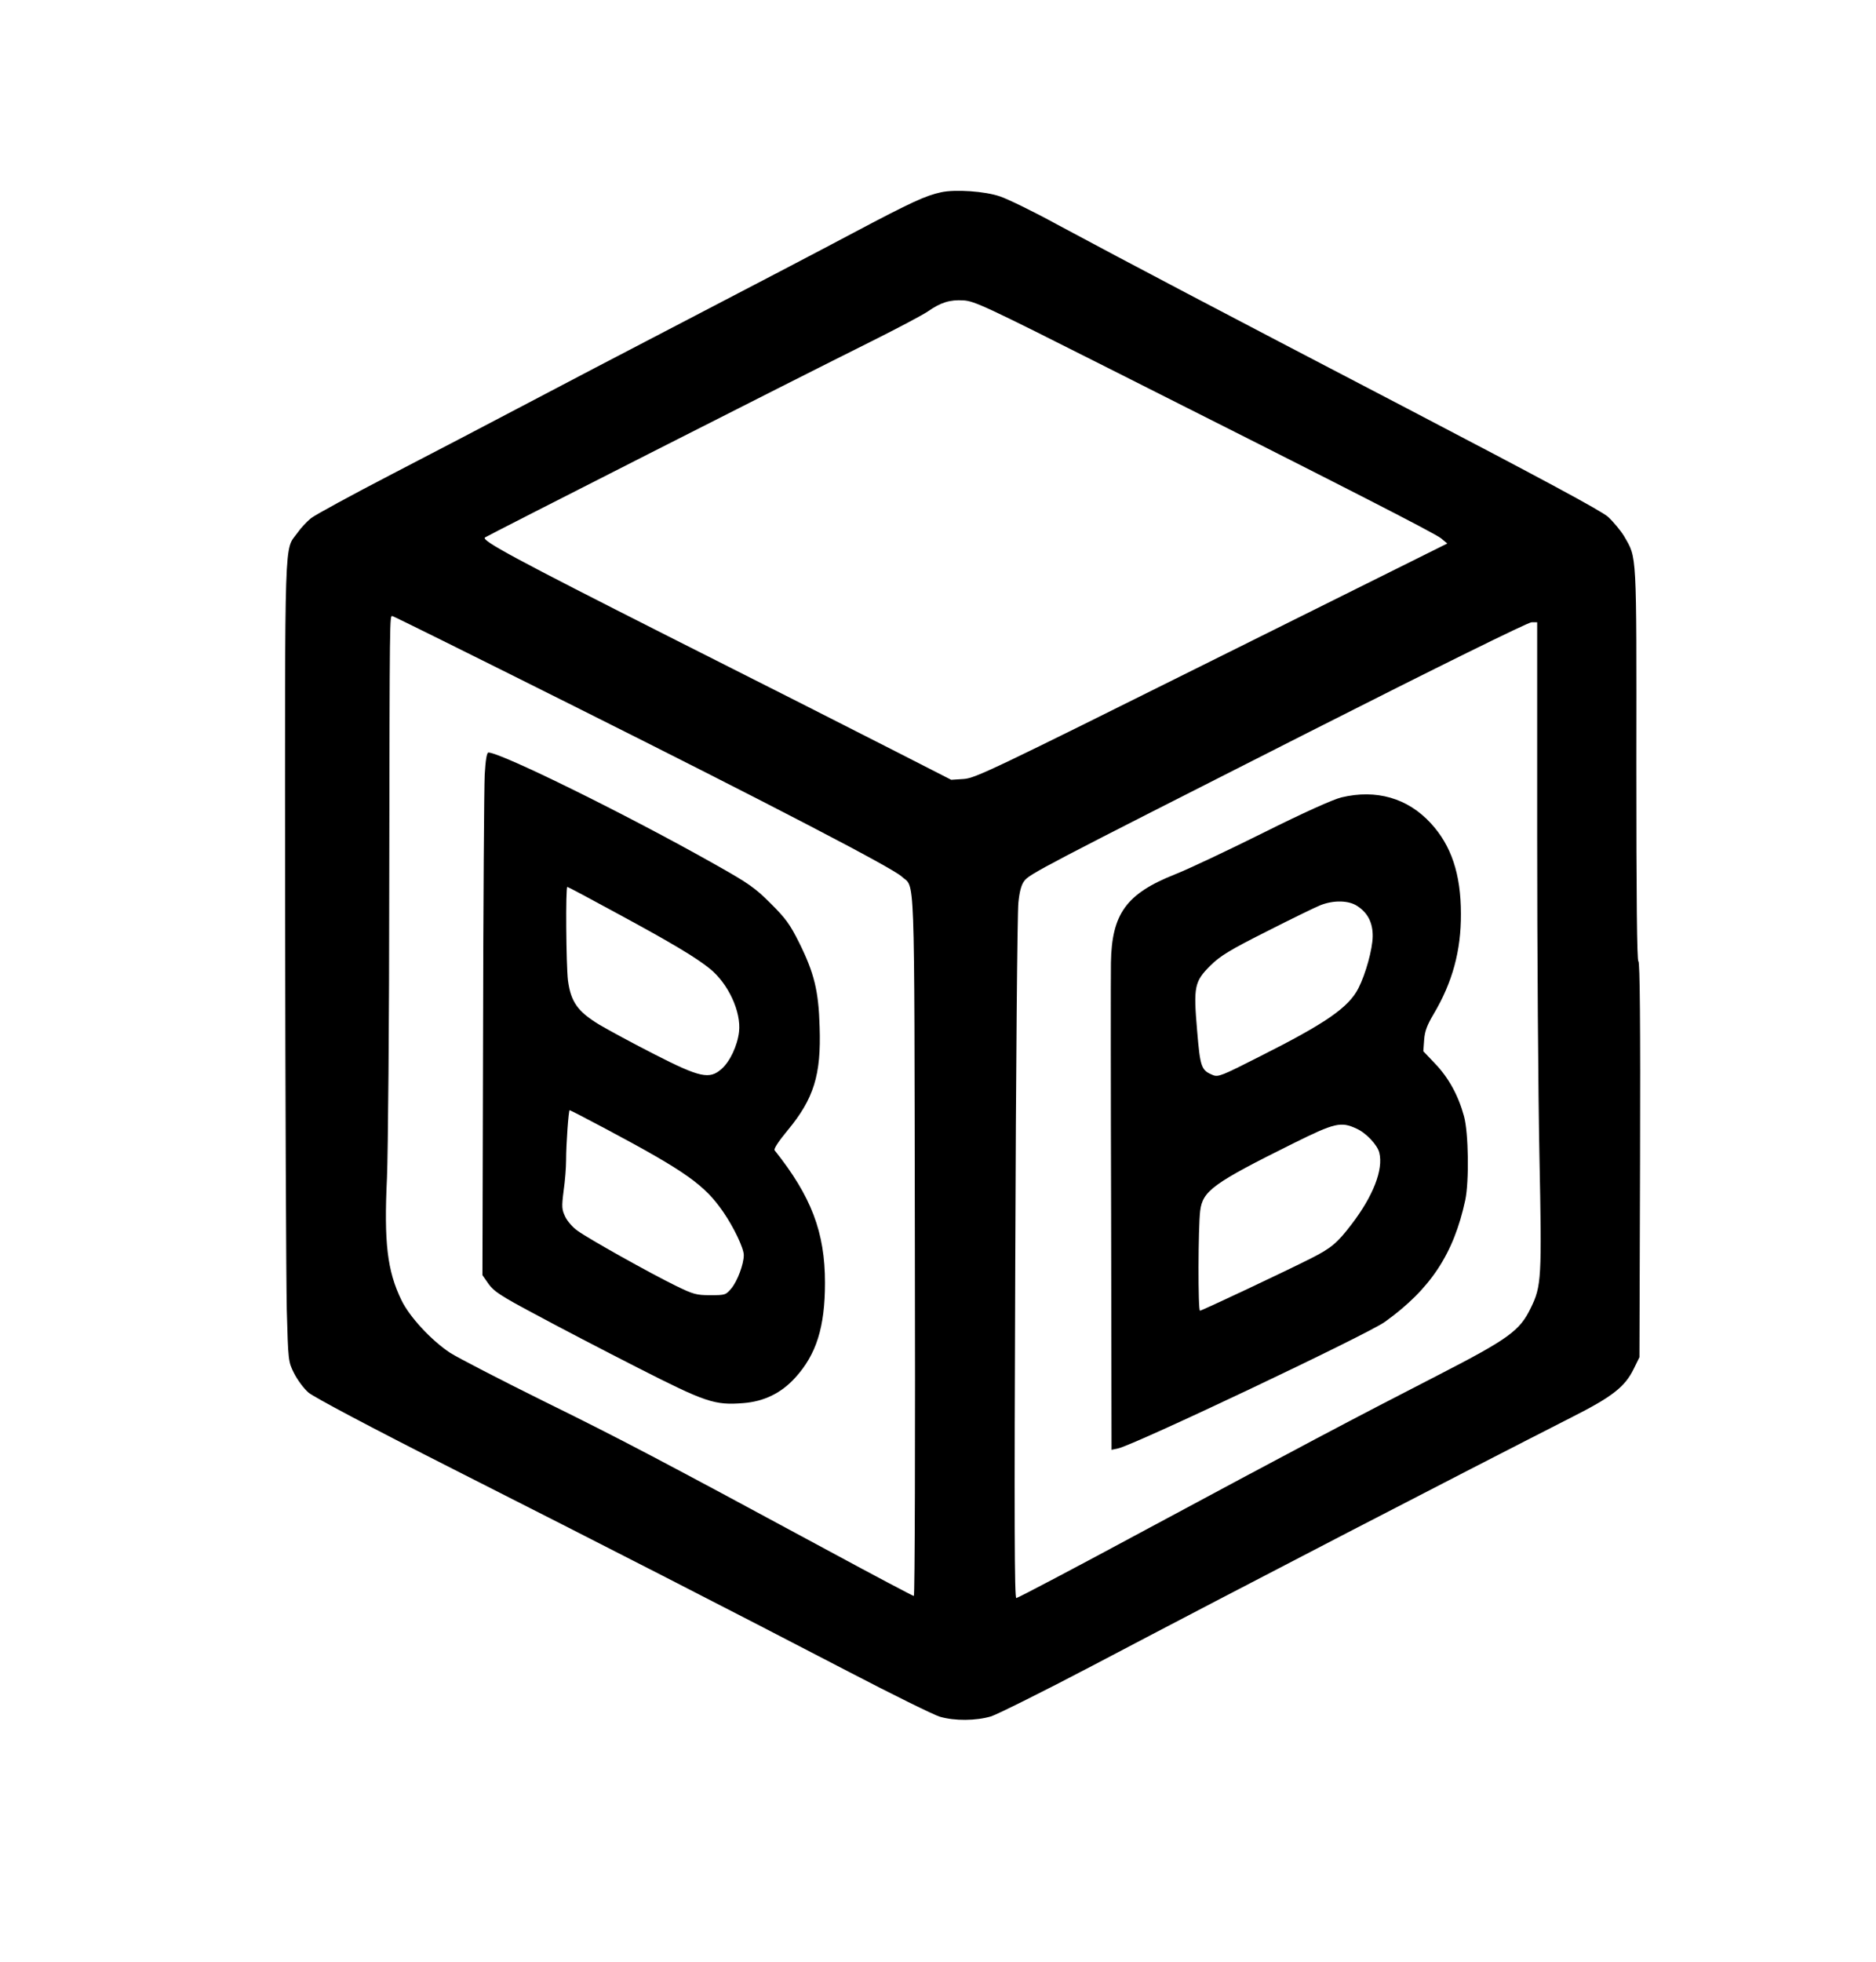
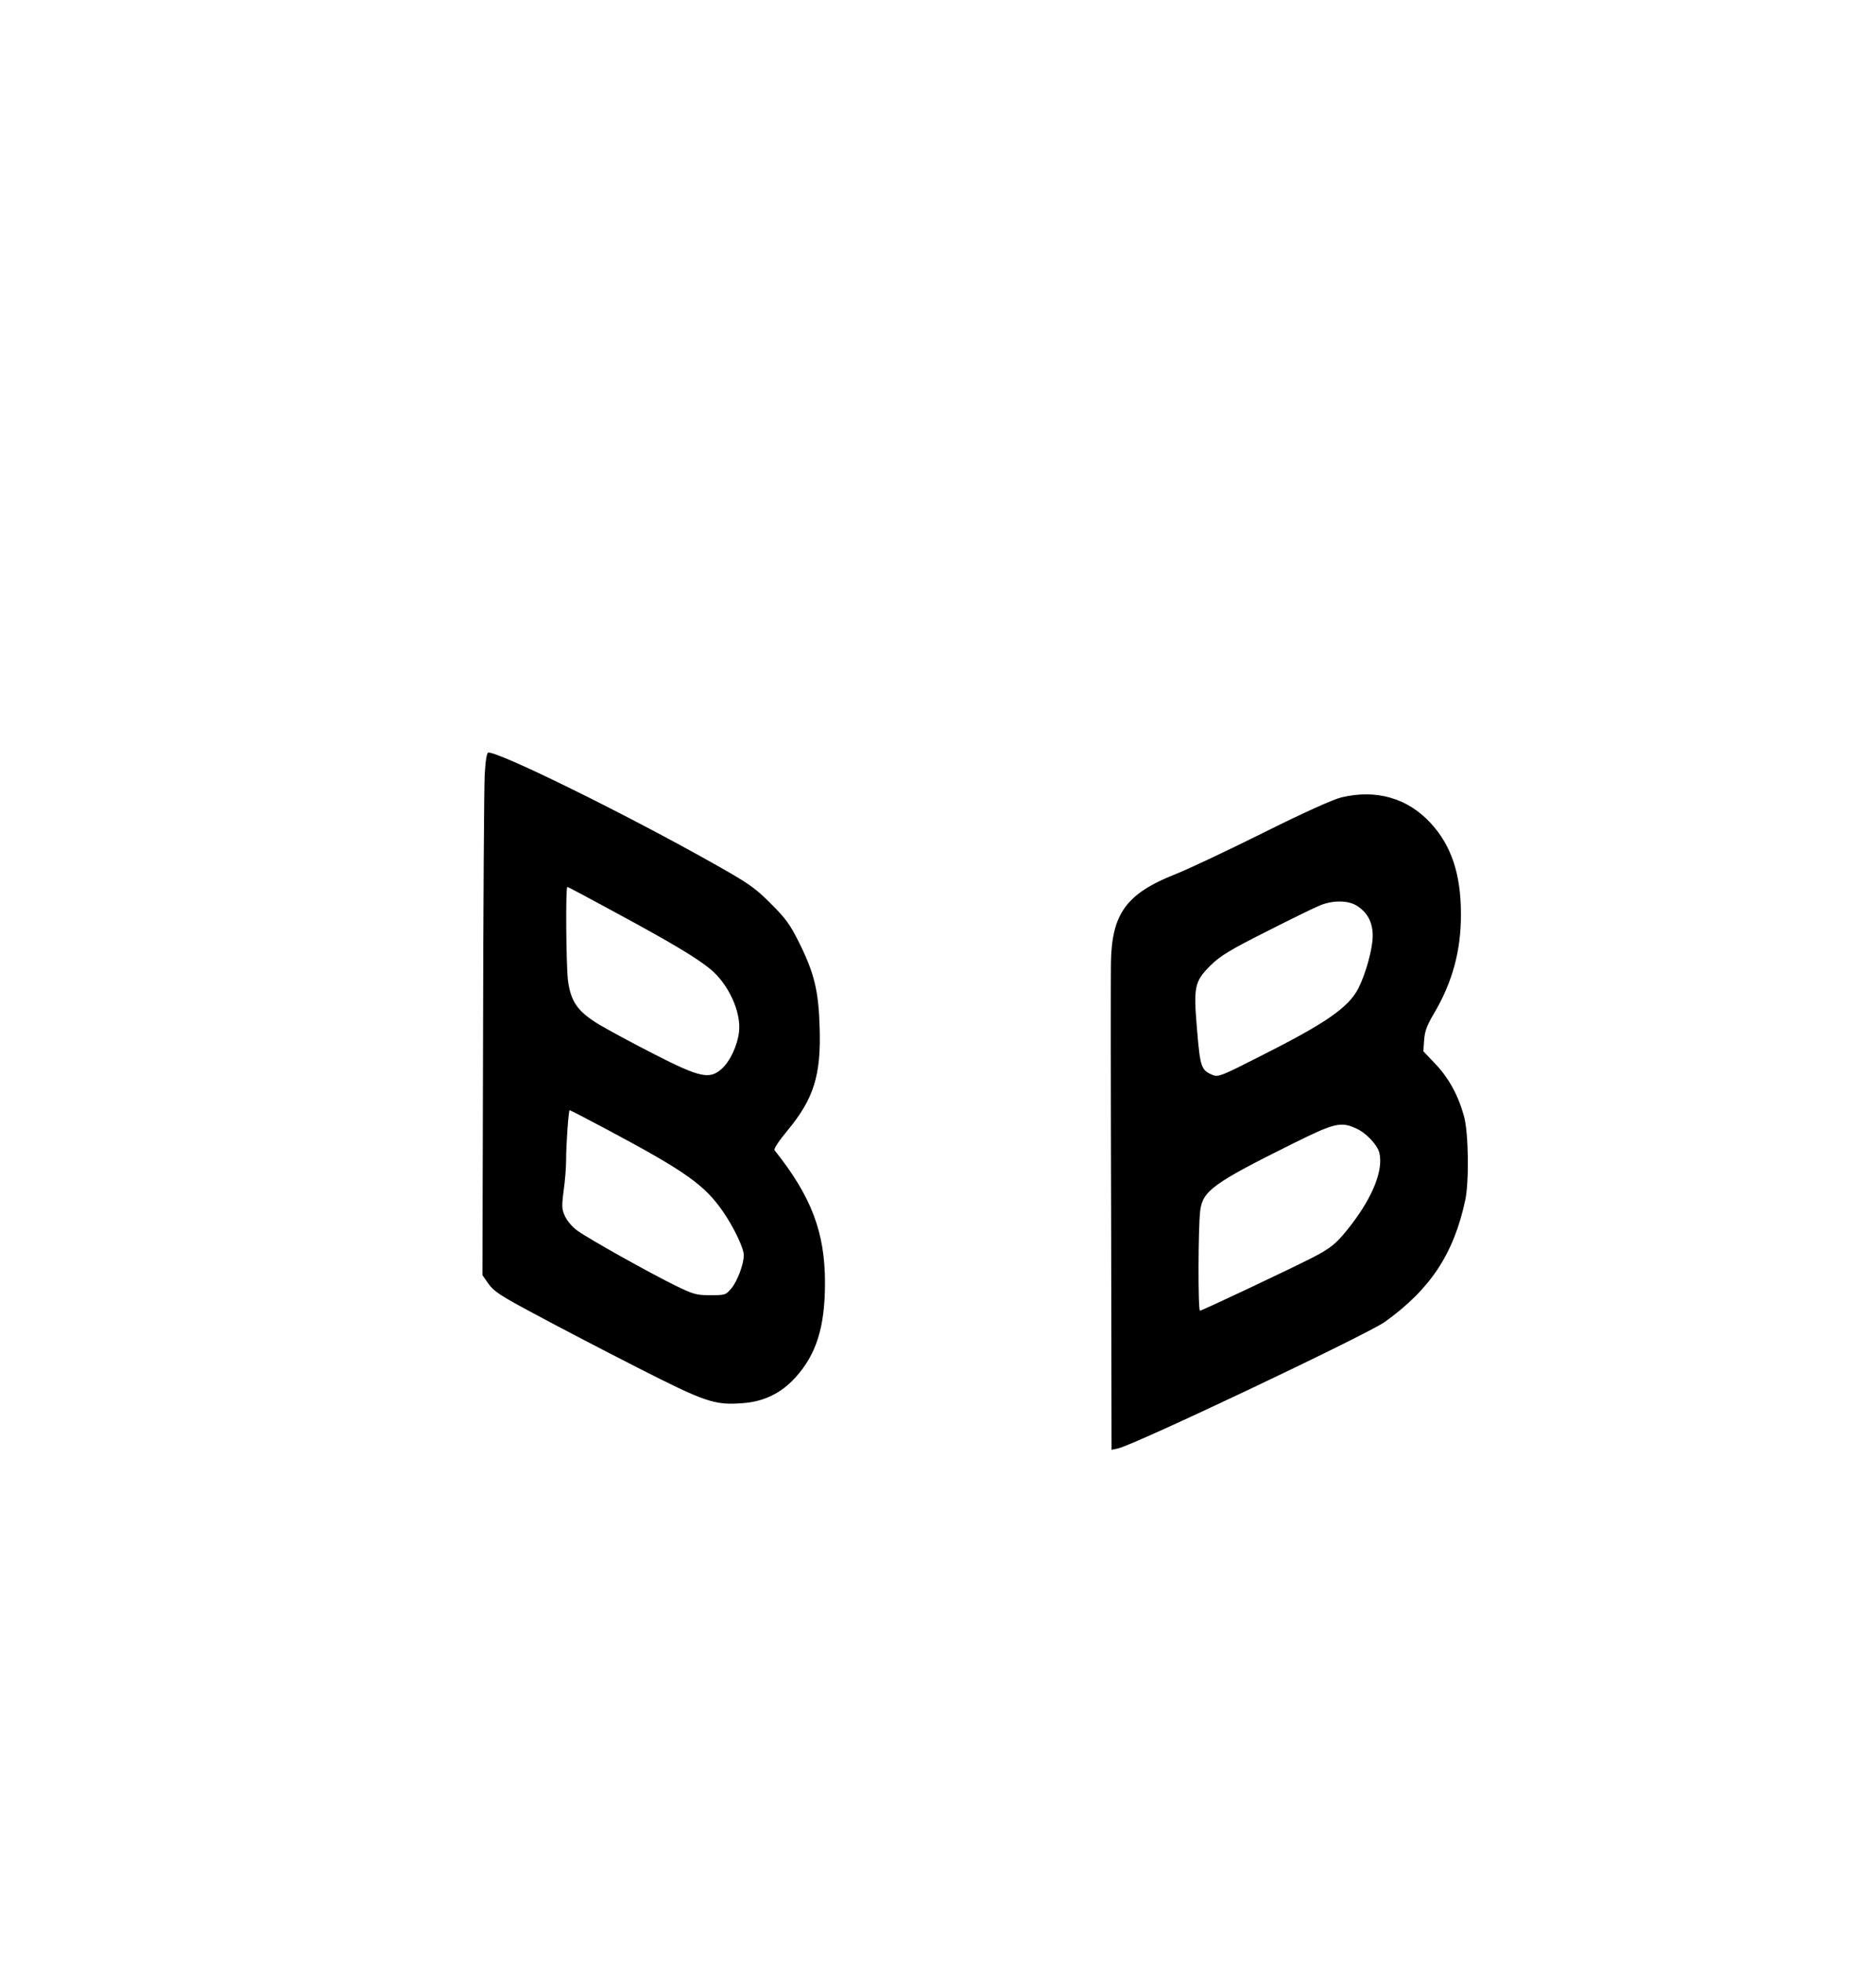
<svg xmlns="http://www.w3.org/2000/svg" version="1.0" width="908pt" height="949pt" viewBox="0 0 908 949" preserveAspectRatio="xMidYMid meet">
  <g transform="translate(0,949) scale(0.1,-0.1)" fill="#000000" stroke="none">
-     <path d="M4555 8560 c-74 -16 -141 -46 -426 -197 -156 -83 -516 -271 -799 -418 -283 -147 -643 -335 -800 -418 -157 -83 -443 -232 -636 -332 -193 -100 -367 -195 -388 -211 -20 -16 -50 -48 -66 -71 -65 -91 -61 41 -60 -1818 1 -929 5 -1802 8 -1940 7 -248 7 -251 35 -307 16 -32 47 -74 70 -94 26 -22 297 -166 702 -371 739 -374 1331 -677 1910 -978 215 -112 414 -210 444 -219 73 -21 175 -20 249 2 32 11 252 120 488 244 747 393 1768 921 2322 1203 196 99 257 147 299 233 l28 57 3 958 c2 655 -1 957 -8 957 -7 0 -10 302 -10 953 1 1044 3 995 -59 1103 -17 28 -52 70 -78 94 -34 30 -321 184 -978 527 -946 493 -1315 687 -1690 888 -115 63 -239 123 -275 135 -72 25 -217 35 -285 20z m808 -850 c1151 -579 1581 -799 1612 -824 l30 -25 -1140 -567 c-1061 -528 -1144 -568 -1200 -572 l-61 -4 -294 150 c-162 83 -646 328 -1075 544 -744 376 -905 463 -888 478 8 7 1483 756 1873 950 124 62 245 126 270 143 63 44 107 58 173 54 53 -3 109 -29 700 -327z m-2586 -1635 c952 -476 1542 -783 1586 -824 67 -62 62 91 65 -1783 2 -934 0 -1698 -5 -1698 -4 0 -188 97 -408 216 -810 437 -1008 542 -1385 727 -212 105 -415 210 -451 233 -91 60 -197 174 -236 255 -69 142 -85 279 -70 592 5 117 11 757 11 1422 2 1320 2 1295 15 1295 5 0 400 -196 878 -435z m4663 -617 c0 -563 5 -1265 11 -1561 12 -592 10 -628 -42 -734 -53 -110 -107 -149 -445 -323 -400 -205 -693 -360 -1421 -751 -336 -181 -617 -329 -624 -329 -9 0 -10 359 -5 1643 3 903 10 1677 15 1720 5 52 14 87 28 105 24 34 86 66 1383 723 620 314 1056 529 1073 529 l27 0 0 -1022z" />
    <path d="M2346 5743 c-3 -60 -7 -628 -8 -1265 l-3 -1156 30 -43 c25 -35 59 -58 225 -146 107 -58 330 -174 495 -258 332 -169 374 -183 513 -172 100 8 183 48 251 123 102 112 144 244 144 459 0 244 -66 418 -244 641 -5 6 18 42 62 95 128 154 164 269 156 502 -5 174 -26 260 -99 407 -45 90 -65 117 -138 190 -76 76 -106 97 -275 192 -426 240 -1030 537 -1091 538 -8 0 -14 -37 -18 -107z m646 -674 c259 -140 379 -212 444 -265 89 -72 152 -208 141 -305 -8 -68 -44 -144 -85 -180 -58 -51 -103 -42 -324 71 -100 51 -221 116 -268 144 -104 63 -137 110 -151 213 -9 76 -12 453 -3 453 3 0 114 -59 246 -131z m-59 -1040 c387 -206 478 -271 568 -402 51 -74 99 -175 99 -208 0 -44 -31 -126 -60 -161 -27 -32 -30 -33 -102 -33 -67 0 -82 4 -168 46 -119 58 -422 227 -475 266 -22 15 -49 46 -59 67 -17 36 -18 47 -8 126 7 48 12 114 12 147 0 79 12 243 17 243 3 0 82 -41 176 -91z" />
    <path d="M6493 5633 c-39 -9 -184 -74 -380 -172 -175 -87 -366 -177 -425 -200 -237 -94 -307 -191 -311 -428 -1 -60 -1 -614 1 -1232 l2 -1124 32 7 c75 15 1206 551 1291 612 220 158 333 328 389 589 19 90 16 325 -6 405 -27 100 -74 186 -139 254 l-58 61 4 55 c3 42 14 71 46 125 91 153 133 307 132 485 0 192 -47 331 -146 438 -112 122 -264 165 -432 125z m77 -526 c51 -33 75 -82 74 -147 -1 -62 -34 -181 -69 -250 -48 -94 -159 -170 -479 -331 -183 -93 -200 -100 -226 -89 -56 23 -61 37 -76 217 -18 211 -13 235 65 313 47 46 92 74 271 164 118 60 235 117 260 127 65 26 139 24 180 -4z m-5 -1076 c46 -20 102 -79 111 -117 20 -81 -29 -209 -135 -347 -68 -89 -97 -114 -196 -164 -110 -56 -528 -253 -537 -253 -10 0 -9 402 1 483 12 97 63 134 454 328 196 97 227 105 302 70z" />
  </g>
</svg>